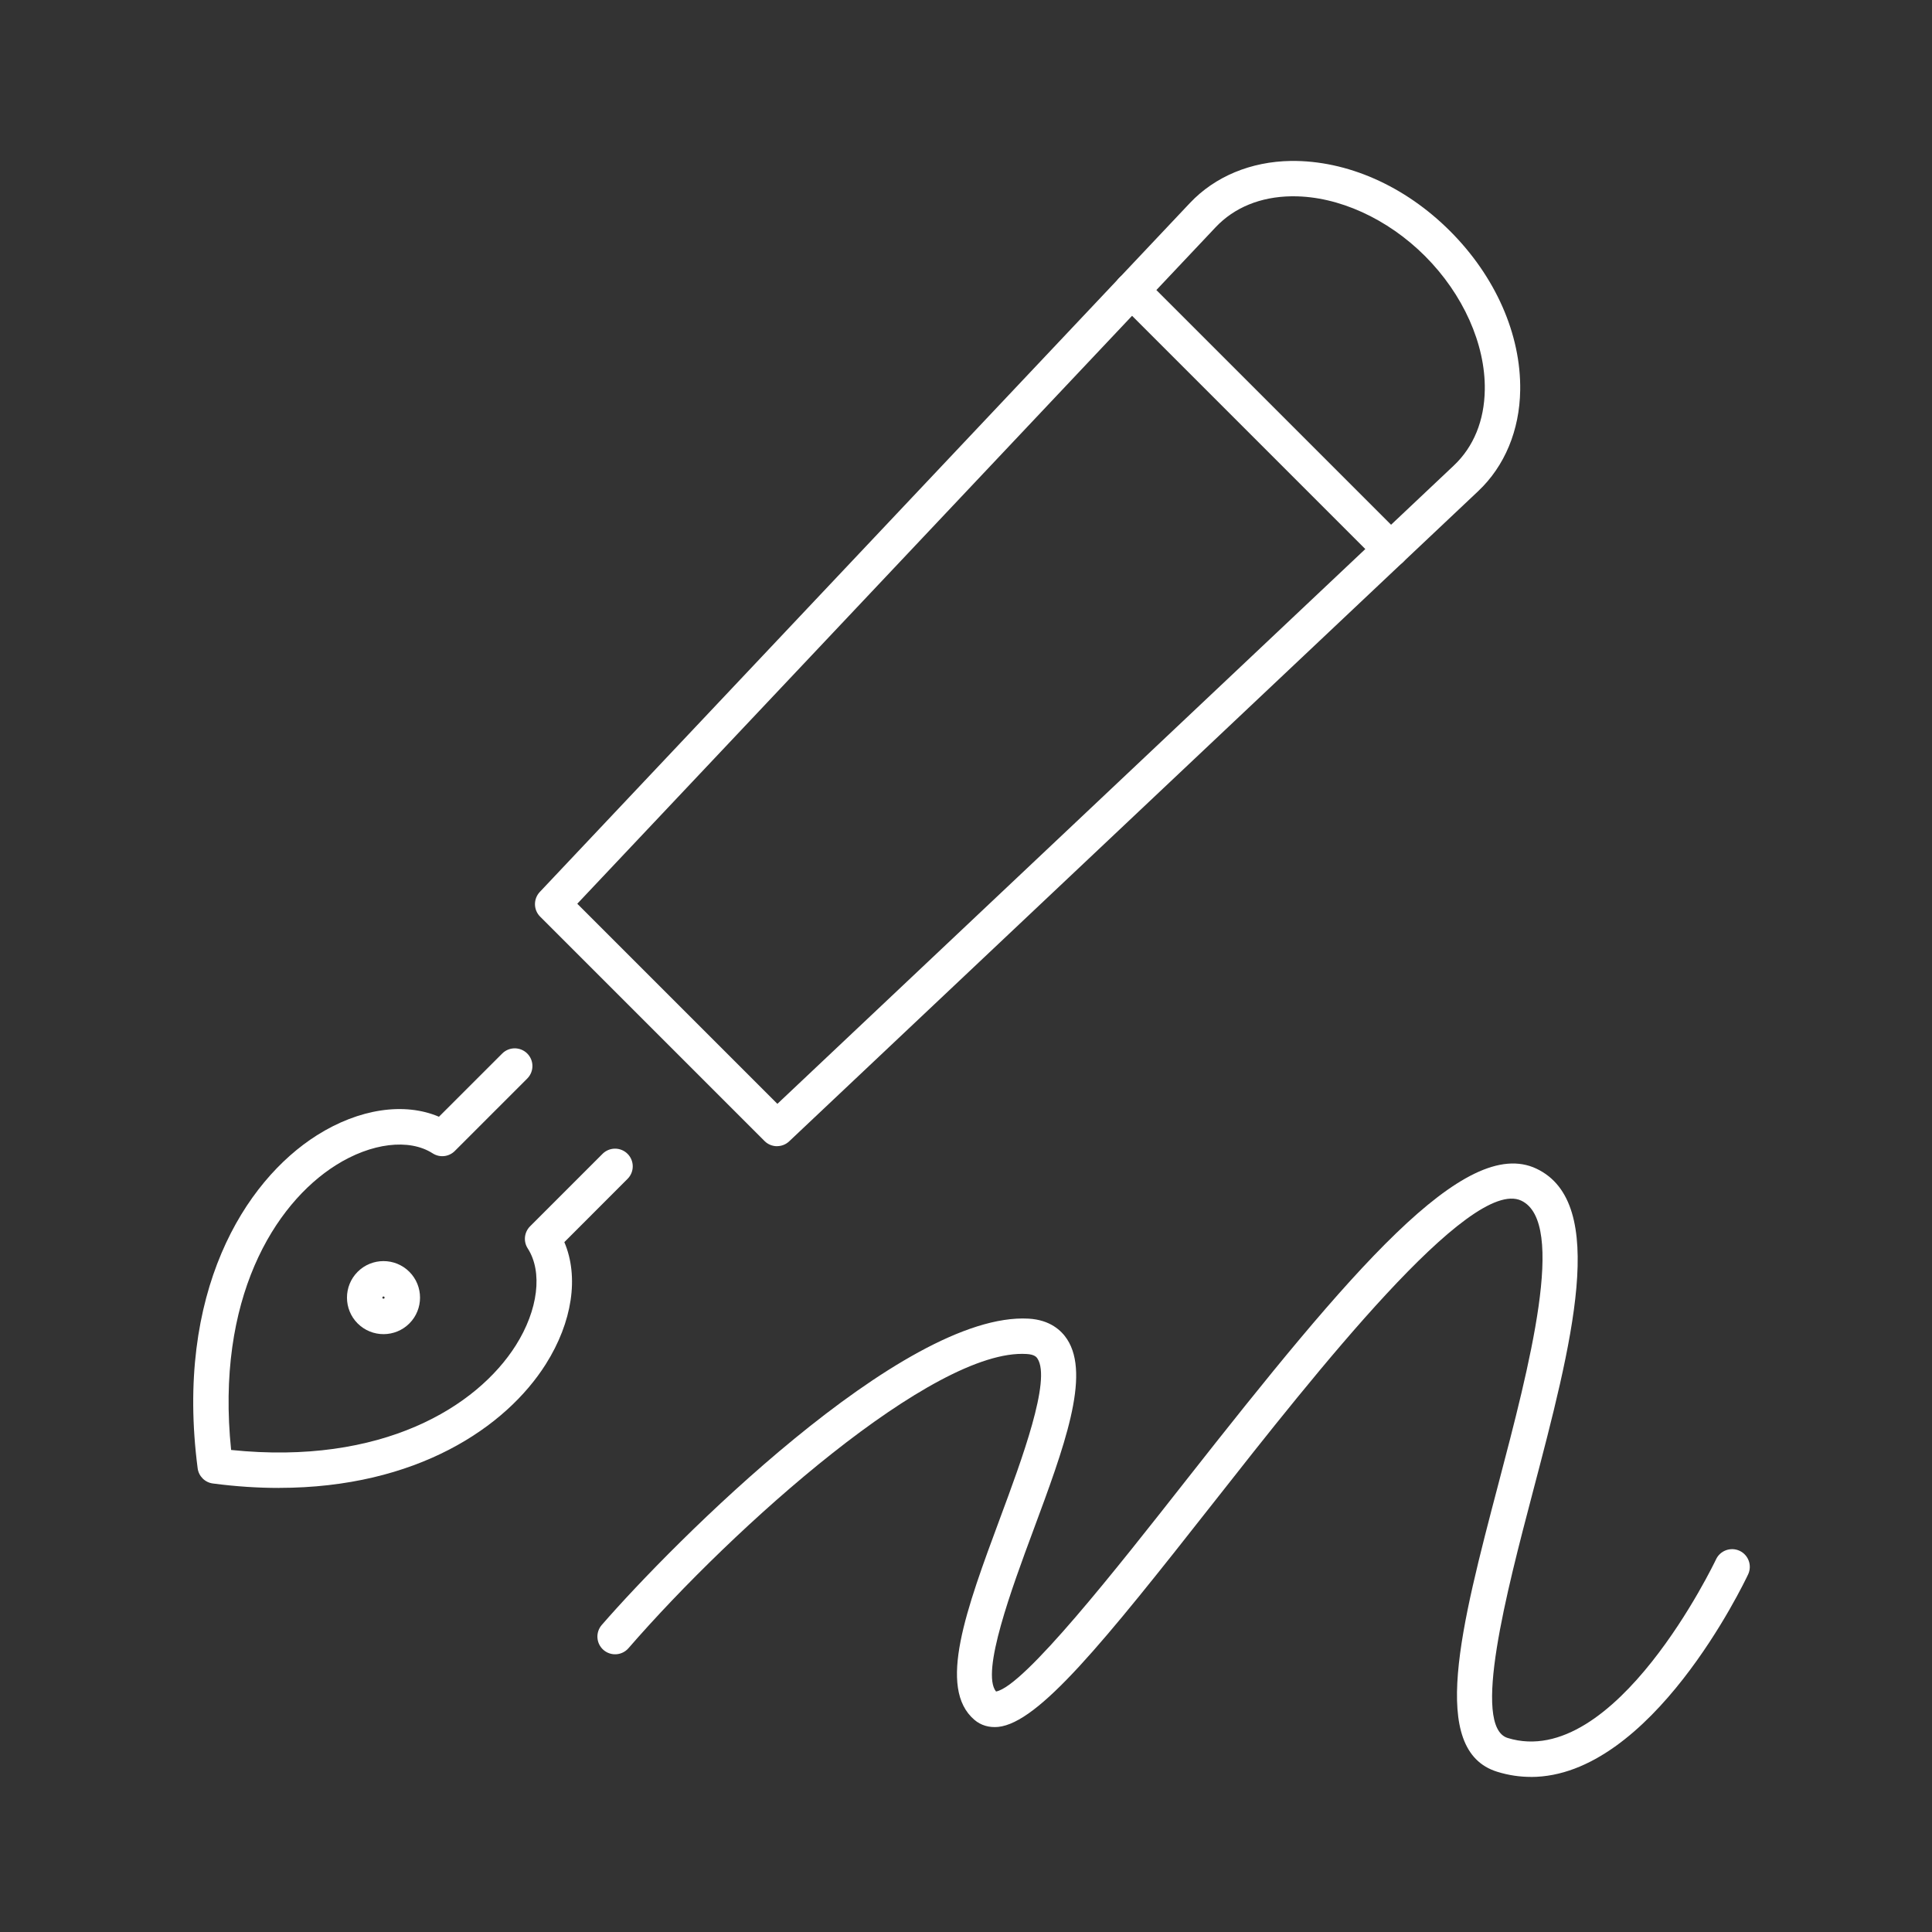
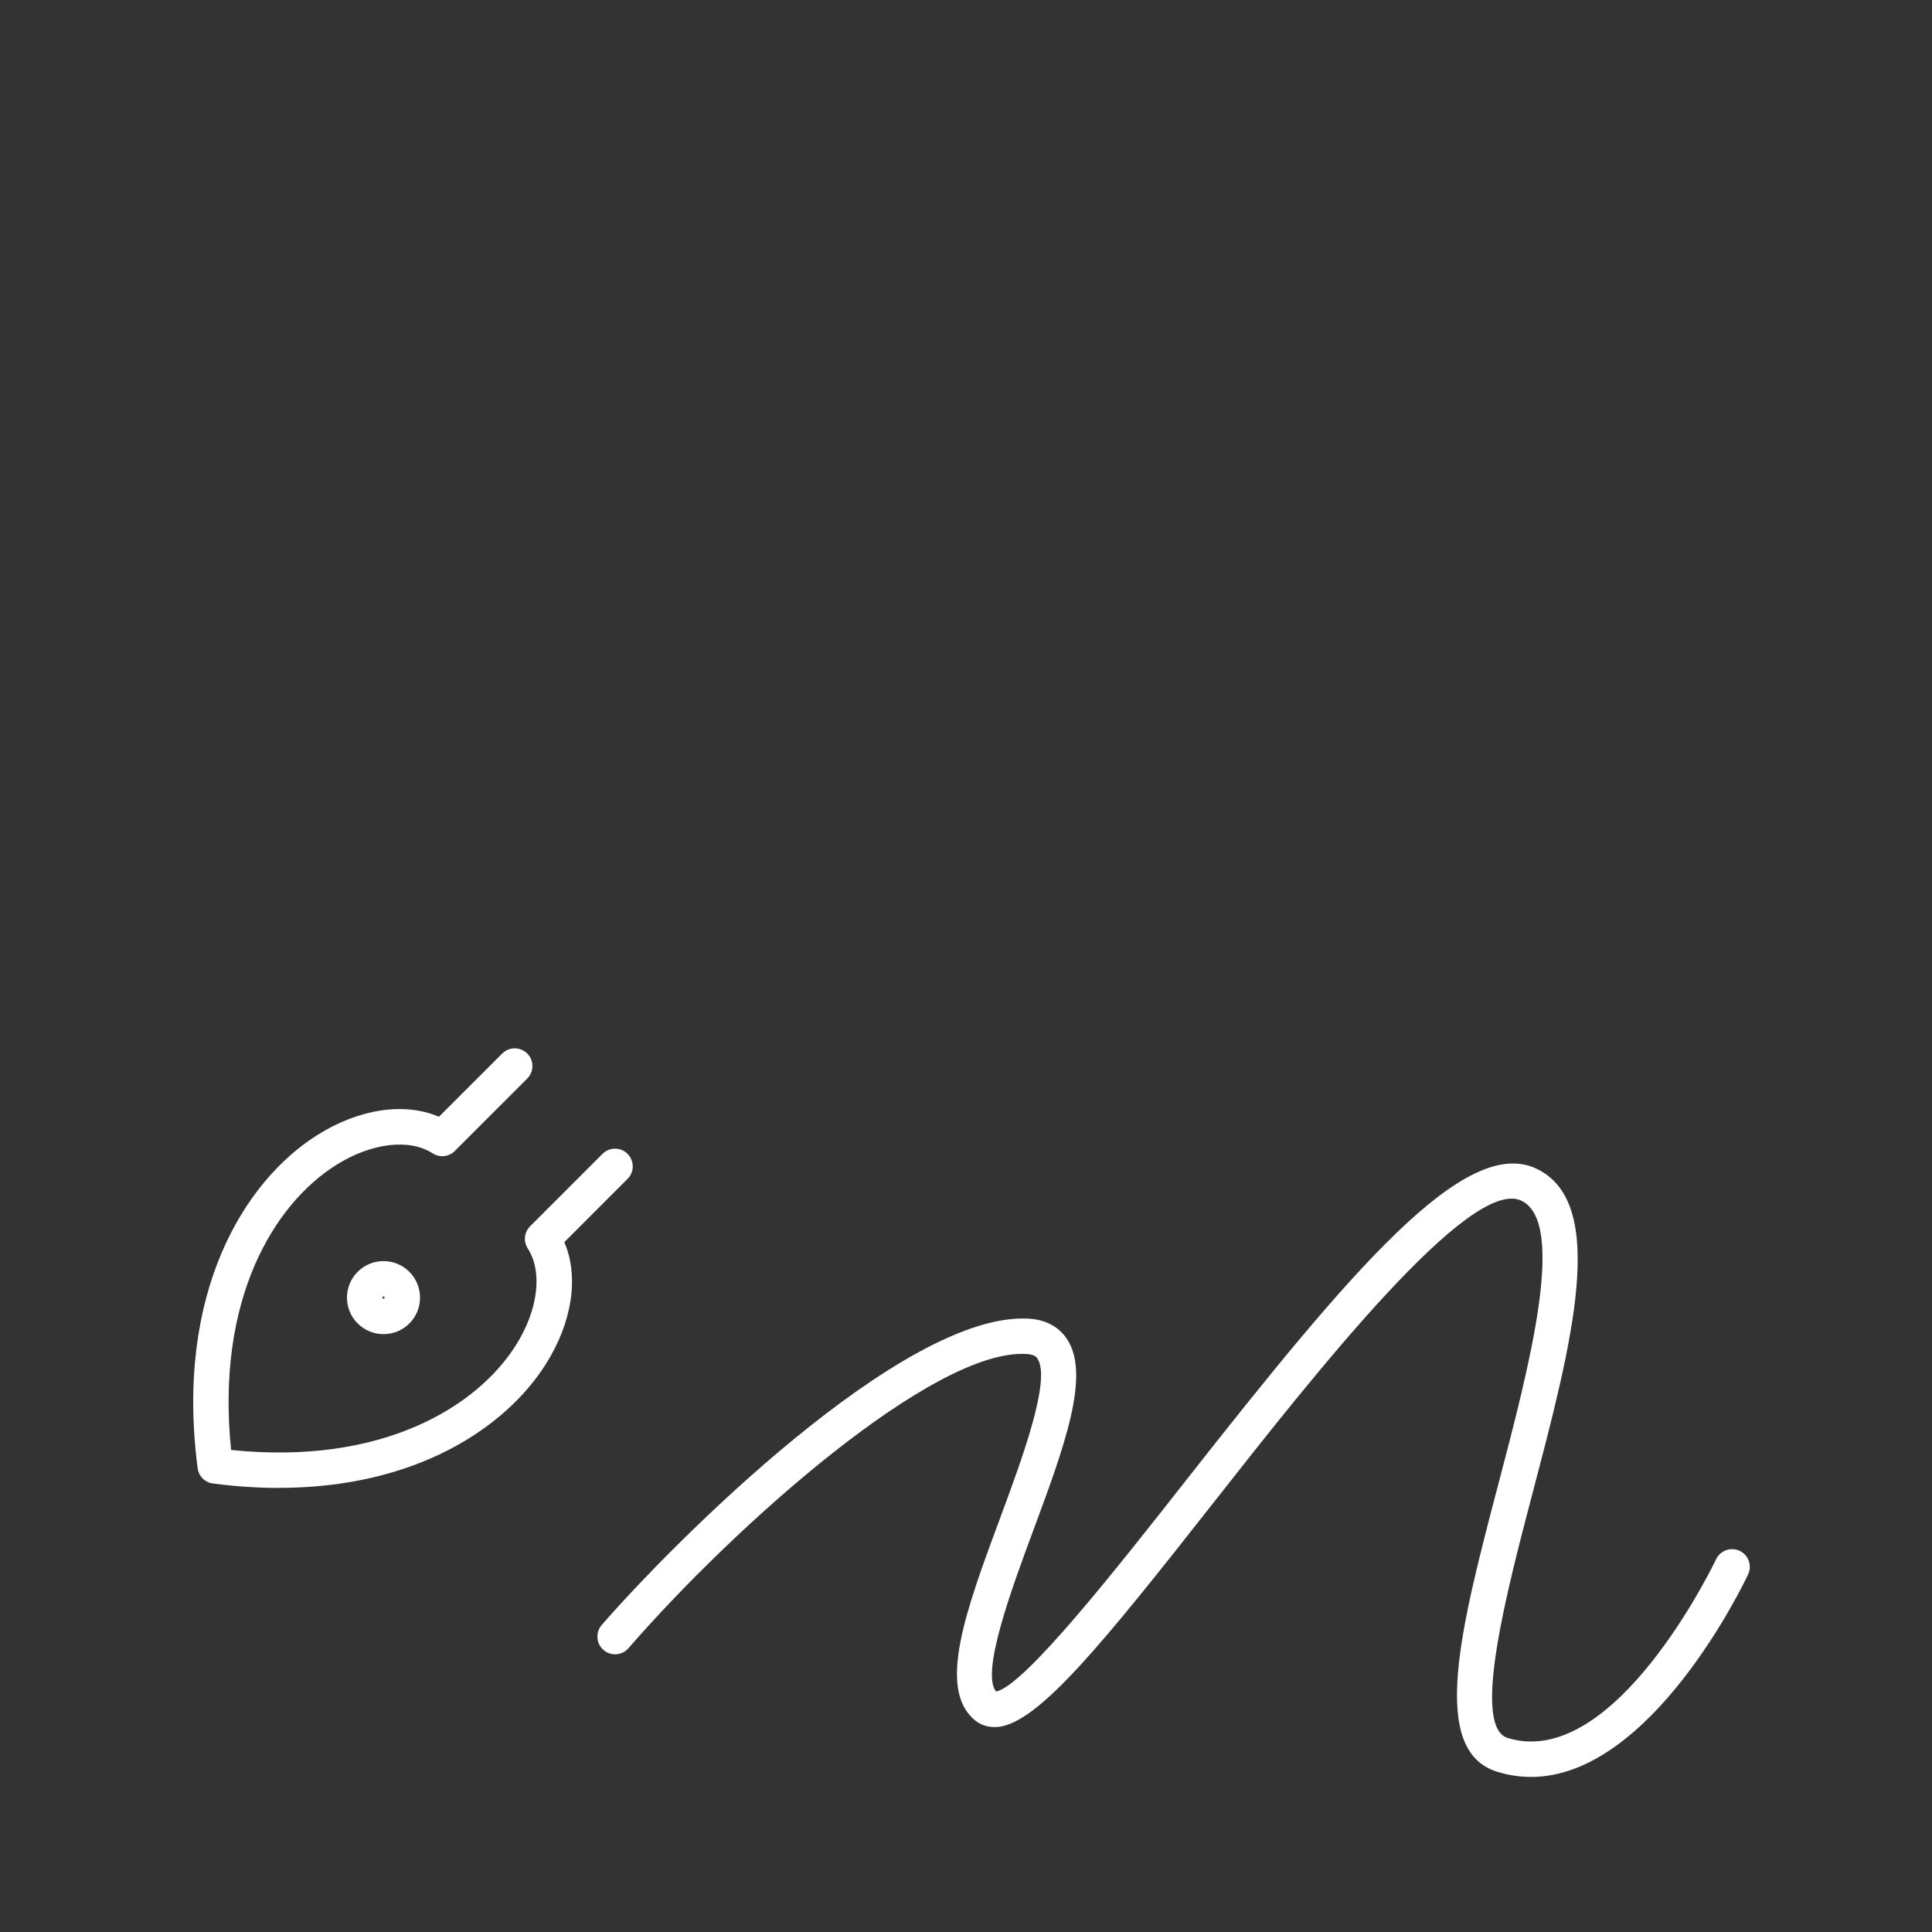
<svg xmlns="http://www.w3.org/2000/svg" id="Calque_1" data-name="Calque 1" viewBox="0 0 400 400">
  <rect x="0" y="0" width="400" height="400" fill="#333333" stroke="none" />
  <defs>
    <style>
      .cls-1 {
        fill: #fff;
        stroke-width: 0px;
      }
    </style>
  </defs>
  <g>
-     <path class="cls-1" d="M160.88,237.31c-.94,0-1.88-.36-2.59-1.07l-46.46-46.46c-1.4-1.4-1.43-3.66-.07-5.11L246.36,42.03c5.18-5.49,12.62-8.59,20.92-8.71,11.59-.13,23.55,5.13,32.94,14.52,9.4,9.4,14.69,21.4,14.52,32.94-.12,8.31-3.21,15.74-8.71,20.92l-142.64,134.6c-.71.67-1.61,1-2.51,1ZM119.52,187.11l41.43,41.43,140.05-132.16c4.1-3.87,6.32-9.3,6.41-15.7.14-9.43-4.49-19.77-12.37-27.66-7.77-7.77-17.93-12.38-27.25-12.38-.14,0-.27,0-.41,0-6.4.09-11.83,2.31-15.7,6.41L119.52,187.11Z" />
    <path class="cls-1" d="M57.78,308.06c-4.34,0-8.9-.29-13.7-.92-1.65-.21-2.95-1.51-3.16-3.16-4.73-36.33,9.66-59.42,24.69-68.93,8.74-5.52,18.12-6.89,25.27-3.84l13.1-13.09c1.43-1.43,3.75-1.43,5.18,0s1.43,3.75,0,5.18l-15,15c-1.22,1.22-3.12,1.43-4.58.49-4.86-3.13-12.73-2.17-20.06,2.46-12.74,8.05-24.89,27.7-21.67,58.95,31.26,3.23,50.9-8.93,58.95-21.67,4.63-7.33,5.59-15.2,2.46-20.06-.94-1.45-.73-3.36.49-4.58l15-15c1.43-1.43,3.75-1.43,5.18,0s1.43,3.75,0,5.18l-13.09,13.1c3.05,7.15,1.68,16.53-3.84,25.27-8.25,13.05-26.74,25.6-55.23,25.61Z" />
    <path class="cls-1" d="M79.4,276.22c-1.94,0-3.87-.74-5.35-2.21-2.95-2.95-2.95-7.75,0-10.7,2.95-2.95,7.75-2.95,10.7,0,2.95,2.95,2.95,7.75,0,10.7-1.47,1.47-3.41,2.21-5.35,2.21ZM79.4,268.42c-.06,0-.12.02-.17.07-.08.08-.08.25,0,.33.07.08.25.08.33,0,.09-.09.09-.24,0-.33-.05-.05-.1-.07-.16-.07Z" />
-     <path class="cls-1" d="M287.93,117.41c-.94,0-1.88-.36-2.59-1.07l-53.62-53.62c-1.43-1.43-1.43-3.75,0-5.18s3.75-1.43,5.18,0l53.62,53.62c1.43,1.43,1.43,3.75,0,5.18-.72.72-1.65,1.07-2.59,1.07Z" />
  </g>
  <path class="cls-1" d="M316.96,367.89c-2.27,0-4.6-.33-6.96-1.06-14.28-4.4-7.54-30.04.26-59.73,6.32-24.07,14.19-54.03,4.7-58.52-10.59-4.99-42.61,35.67-63.78,62.61-22.82,29.04-36.14,45.5-44.53,46.35-1.88.17-3.56-.32-4.9-1.46-7.74-6.58-1.7-22.88,5.3-41.75,4.49-12.09,10.63-28.65,7.75-33.05-.17-.26-.56-.86-2.26-.95-19.21-1.2-60.54,35.7-82.42,60.91-1.33,1.53-3.64,1.69-5.17.37-1.53-1.33-1.69-3.64-.37-5.17,14.69-16.92,62.36-64.88,88.37-63.43,4.46.25,6.8,2.46,7.98,4.26,4.91,7.5-.62,22.38-7.01,39.61-4.37,11.77-10.91,29.41-7.7,33.33,5.81-1.07,25.07-25.57,39.2-43.55,34.29-43.63,57.87-71.71,72.68-64.7,14.98,7.1,7.34,36.2-.76,67.01-5.38,20.48-12.75,48.53-5.19,50.86,22.25,6.84,42.93-36.55,43.14-36.99.86-1.83,3.05-2.61,4.88-1.76,1.83.86,2.62,3.04,1.76,4.88-.88,1.86-20.05,41.94-44.97,41.94Z" />
</svg>